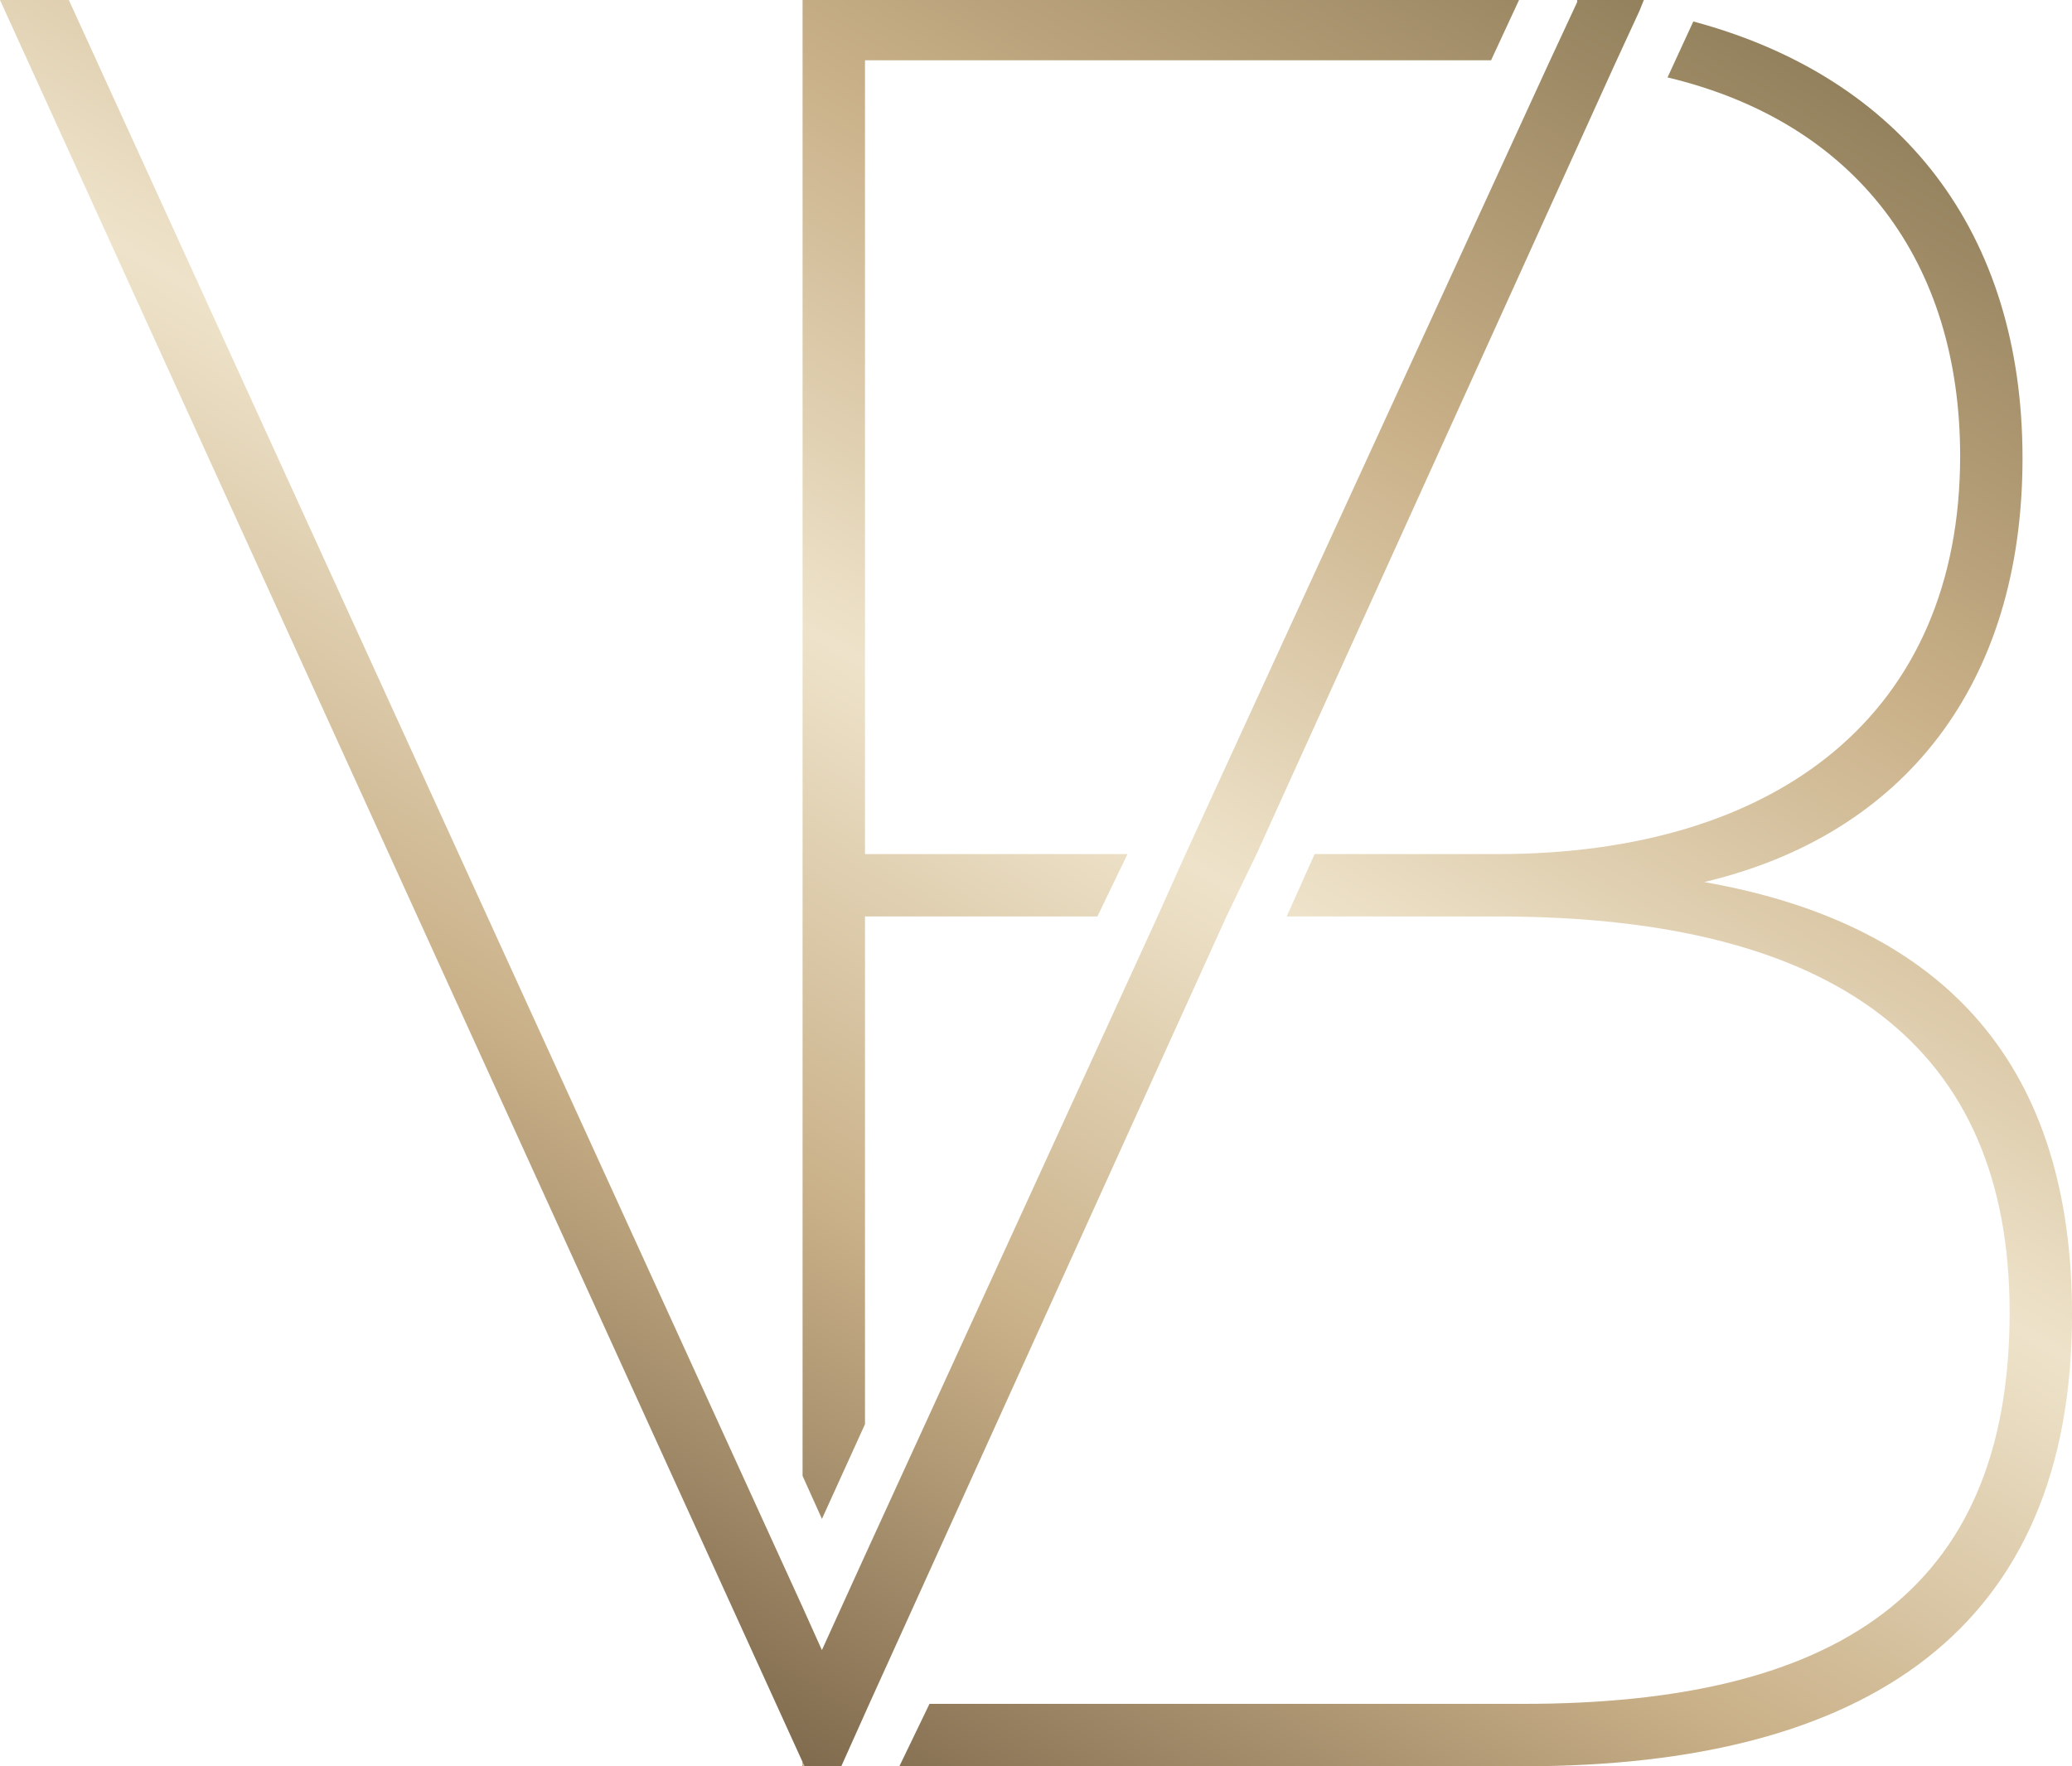
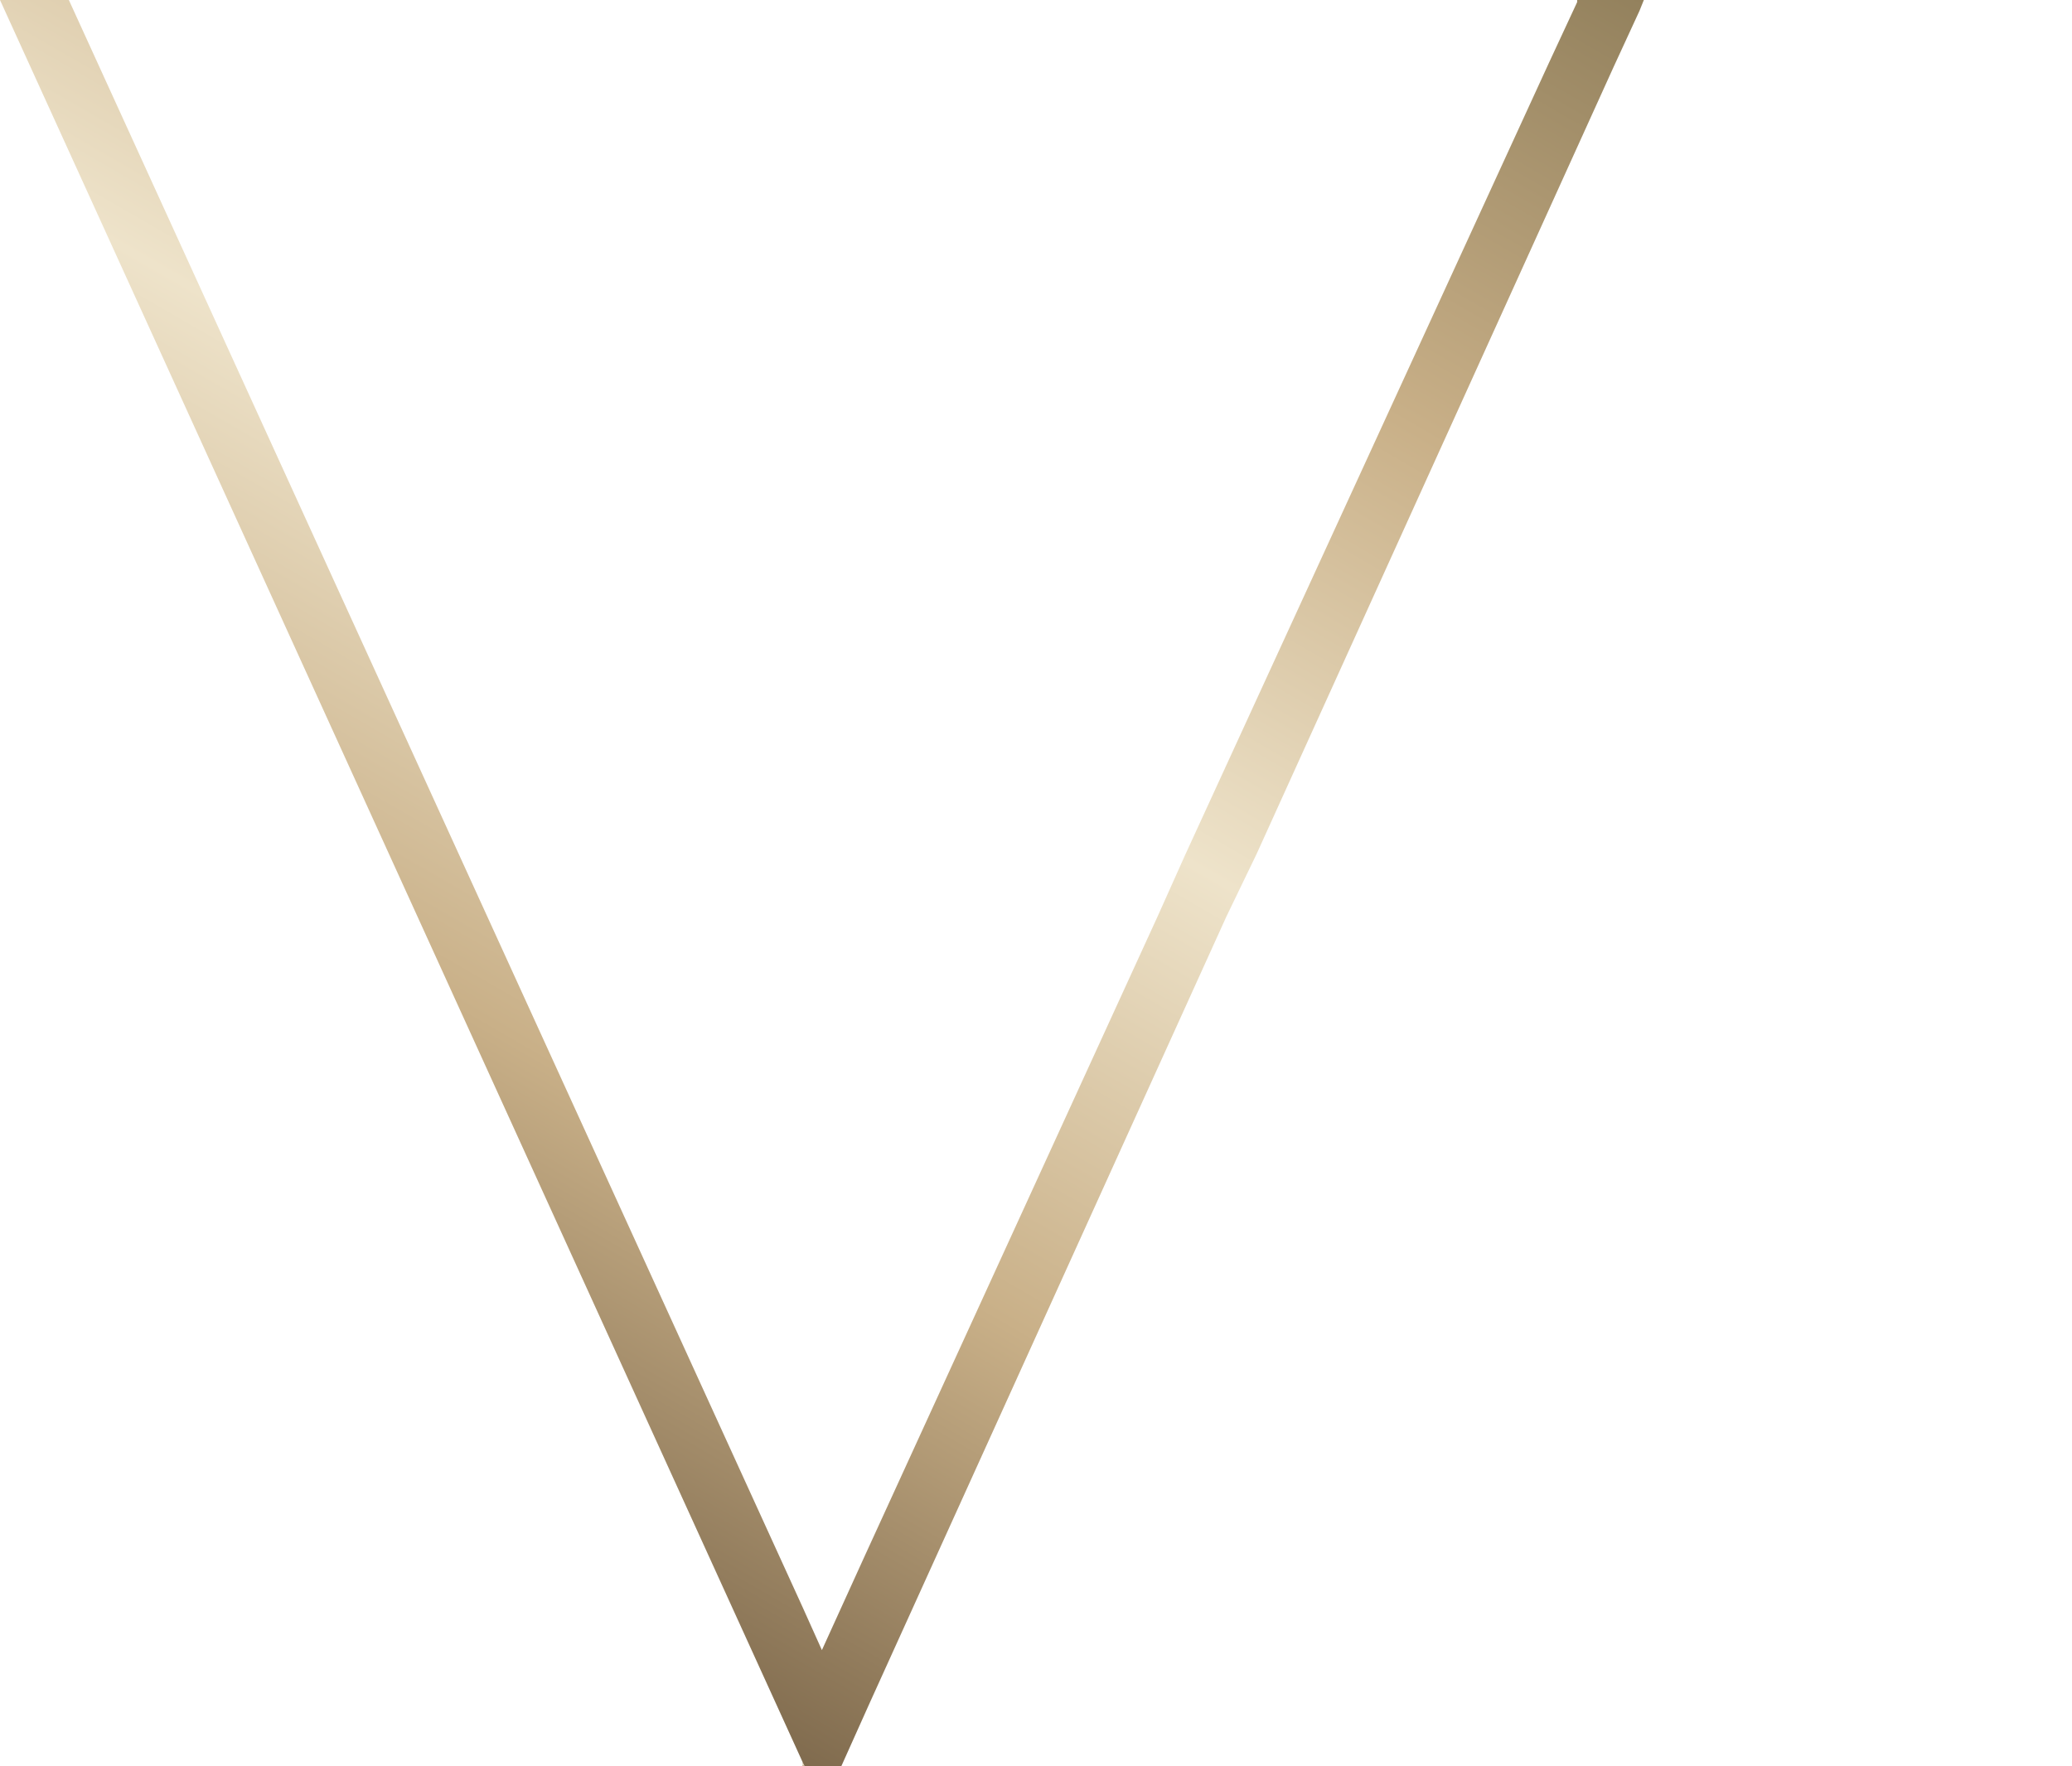
<svg xmlns="http://www.w3.org/2000/svg" xmlns:xlink="http://www.w3.org/1999/xlink" id="Camada_1" data-name="Camada 1" viewBox="0 0 480.3 409.48">
  <defs>
    <style>      .cls-1 {        fill: url(#Novo_Gradiente_Valéria_Barros-3);      }      .cls-1, .cls-2, .cls-3 {        stroke-width: 0px;      }      .cls-2 {        fill: url(#Novo_Gradiente_Valéria_Barros-2);      }      .cls-3 {        fill: url(#Novo_Gradiente_Valéria_Barros);      }    </style>
    <linearGradient id="Novo_Gradiente_Valéria_Barros" data-name="Novo Gradiente Valéria Barros" x1="192.27" y1="413.07" x2="421.05" y2="16.82" gradientUnits="userSpaceOnUse">
      <stop offset="0" stop-color="#806b4e" />
      <stop offset=".25" stop-color="#c9b088" />
      <stop offset=".5" stop-color="#eee3ca" />
      <stop offset=".75" stop-color="#c9b088" />
      <stop offset="1" stop-color="#93815d" />
    </linearGradient>
    <linearGradient id="Novo_Gradiente_Valéria_Barros-2" data-name="Novo Gradiente Valéria Barros" x1="186.01" y1="409.46" x2="186.44" y2="408.71" xlink:href="#Novo_Gradiente_Valéria_Barros" />
    <linearGradient id="Novo_Gradiente_Valéria_Barros-3" data-name="Novo Gradiente Valéria Barros" x1="31.11" y1="319.74" x2="257.05" y2="-71.59" xlink:href="#Novo_Gradiente_Valéria_Barros" />
  </defs>
-   <path class="cls-3" d="M395.02,204.49c46.38-10.97,73.81-45.89,73.81-98.26s-27.93-88.28-76.31-101.25l-5.98,12.97c43.89,10.47,67.83,42.9,67.83,87.78,0,59.35-41.89,92.27-107.23,92.27h-42.4l-6.48,14.46h48.88c78.8,0,118.7,30.42,118.7,91.77,0,65.34-40.9,90.77-112.72,90.77h-137.66l-6.98,14.47h144.64c79.8,0,127.18-31.92,127.18-104.74,0-56.86-28.43-90.27-85.29-100.25ZM186.04,408.48v1h.5l-.5-1ZM345.64,13.97l6.48-13.97h-166.08v342.14l4.49,9.98,9.98-21.95v-117.71h53.87l6.98-14.46h-60.85V13.97h145.14Z" />
  <g>
    <polygon class="cls-2" points="186.53 409.48 186.04 409.48 186.04 408.48 186.53 409.48" />
    <polygon class="cls-1" points="381.05 0 380.05 2.49 374.07 15.46 291.27 198.01 284.29 212.47 201.5 395.01 195.01 409.48 186.53 409.48 186.04 408.48 0 0 15.96 0 186.04 372.57 190.52 382.54 200.5 360.6 268.33 212.47 274.81 198.01 359.1 14.46 365.59 .5 365.59 0 381.05 0" />
  </g>
</svg>